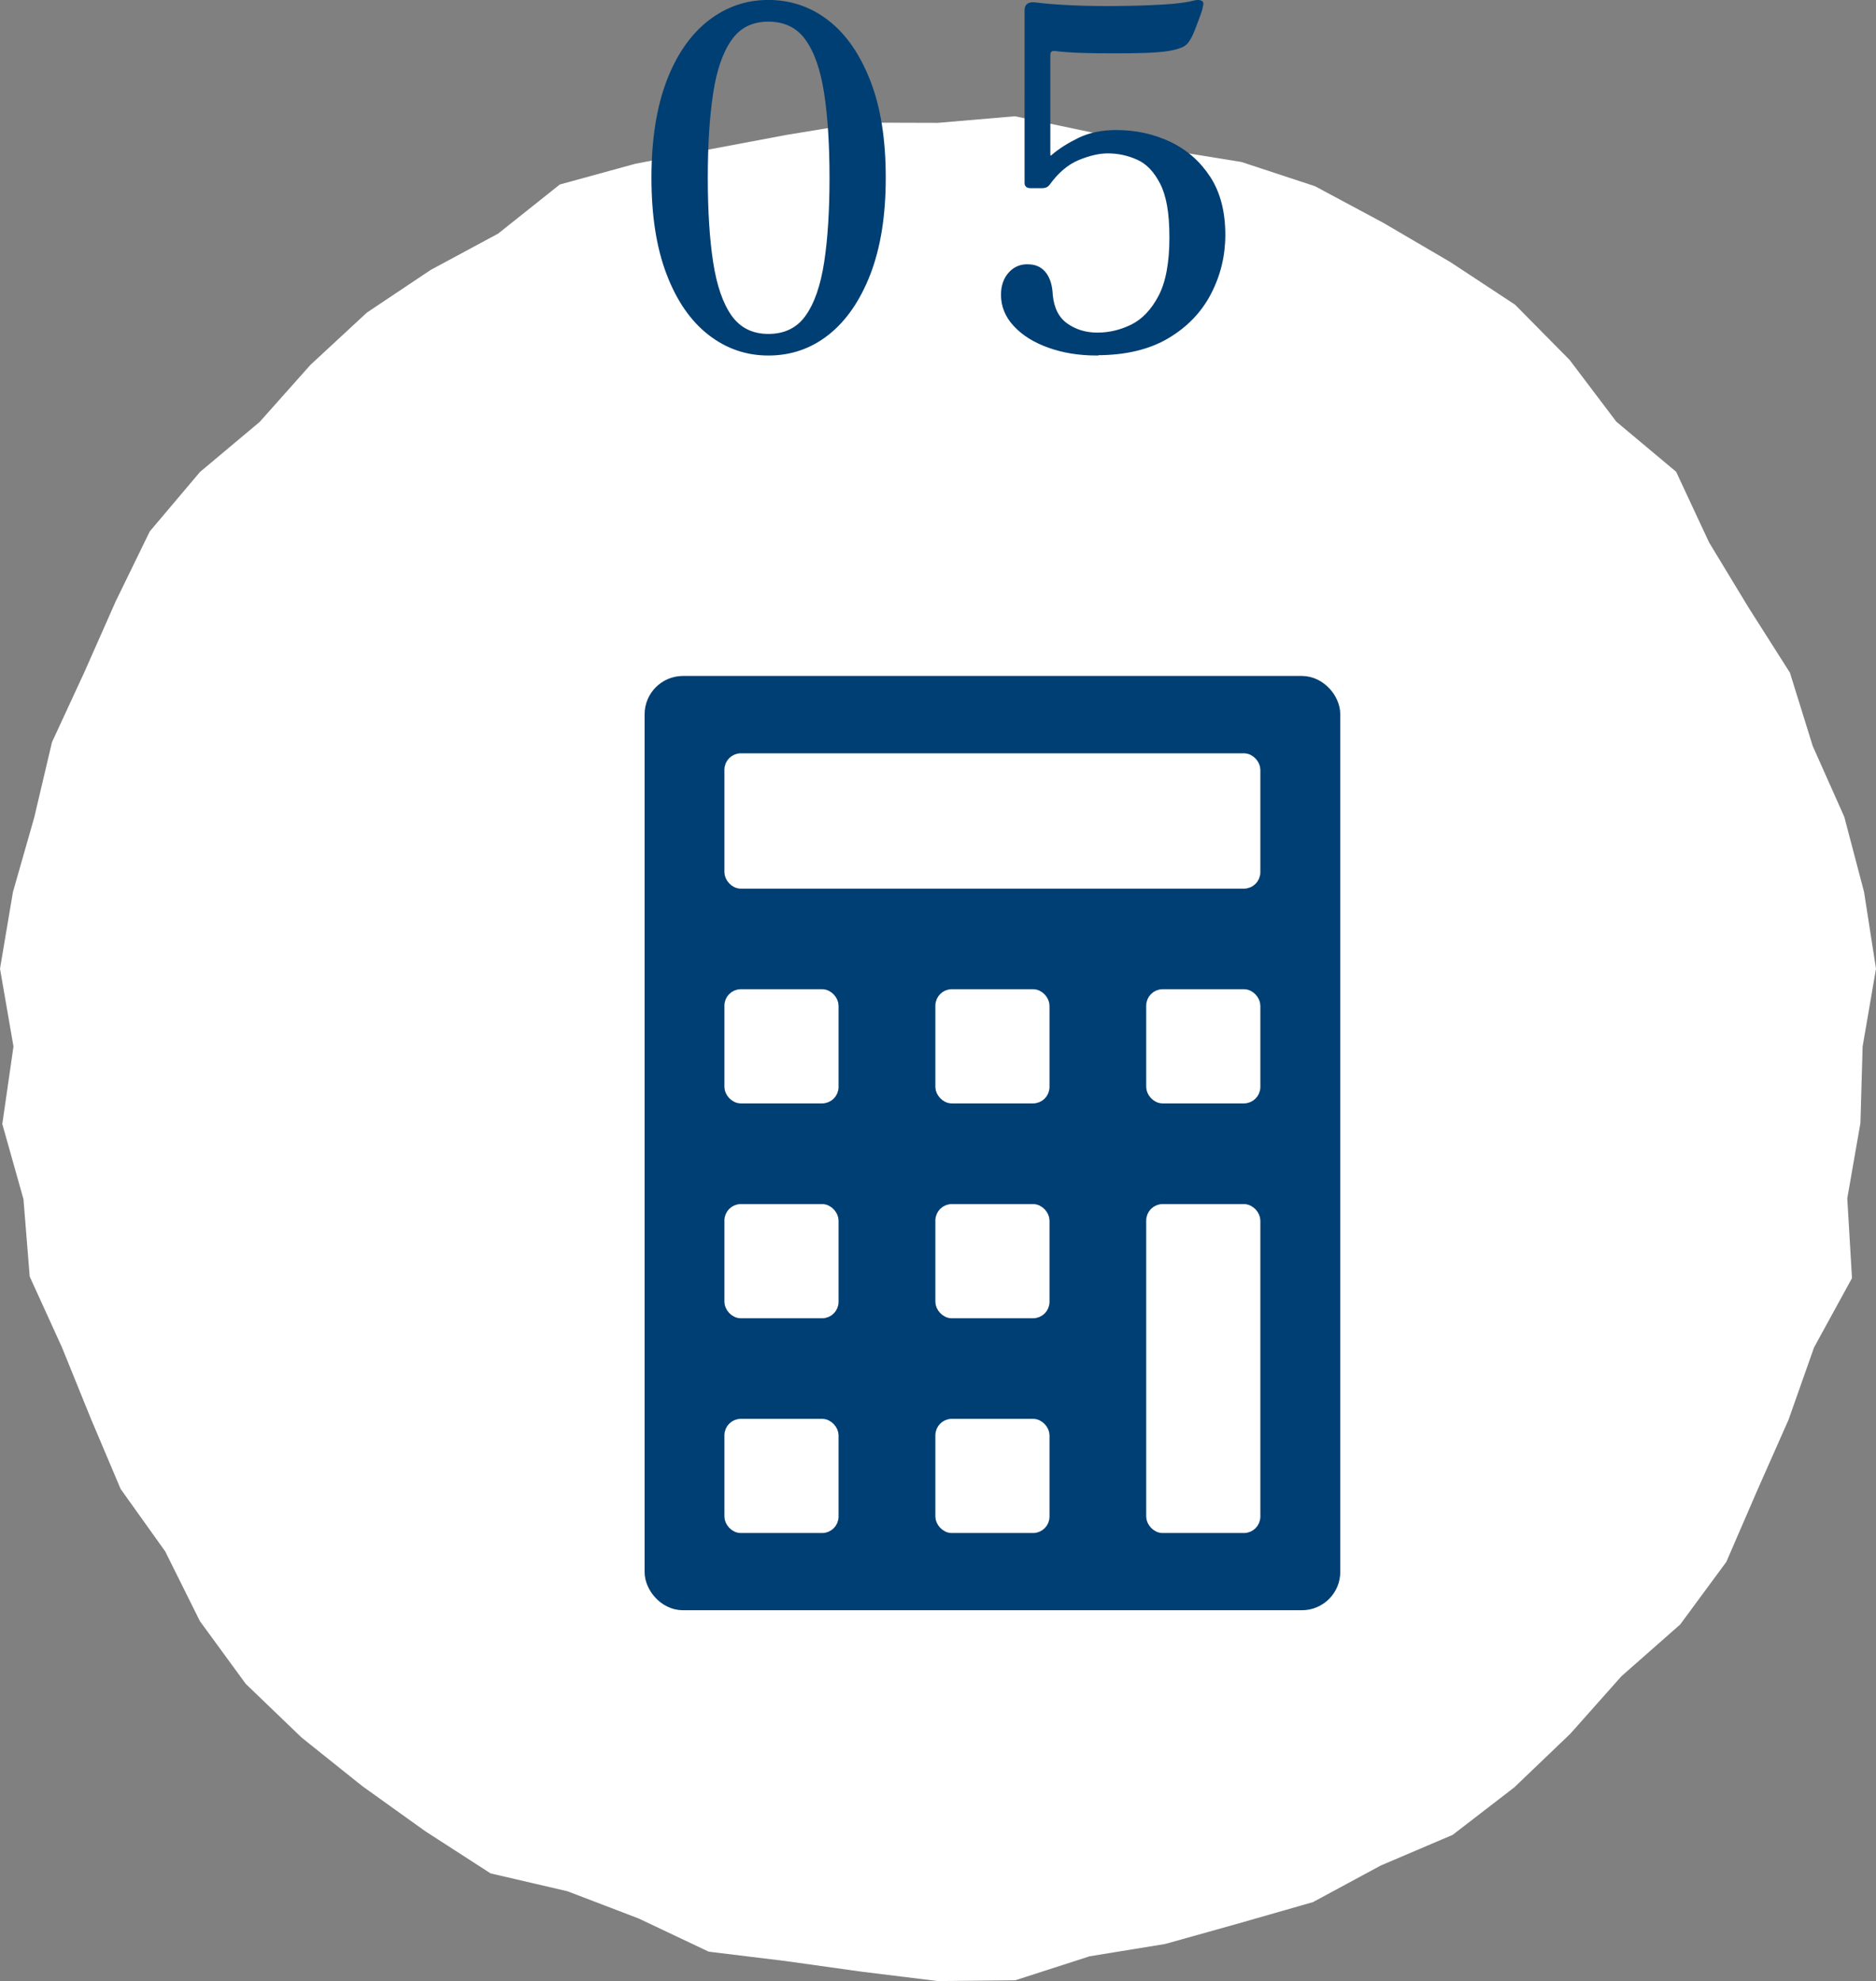
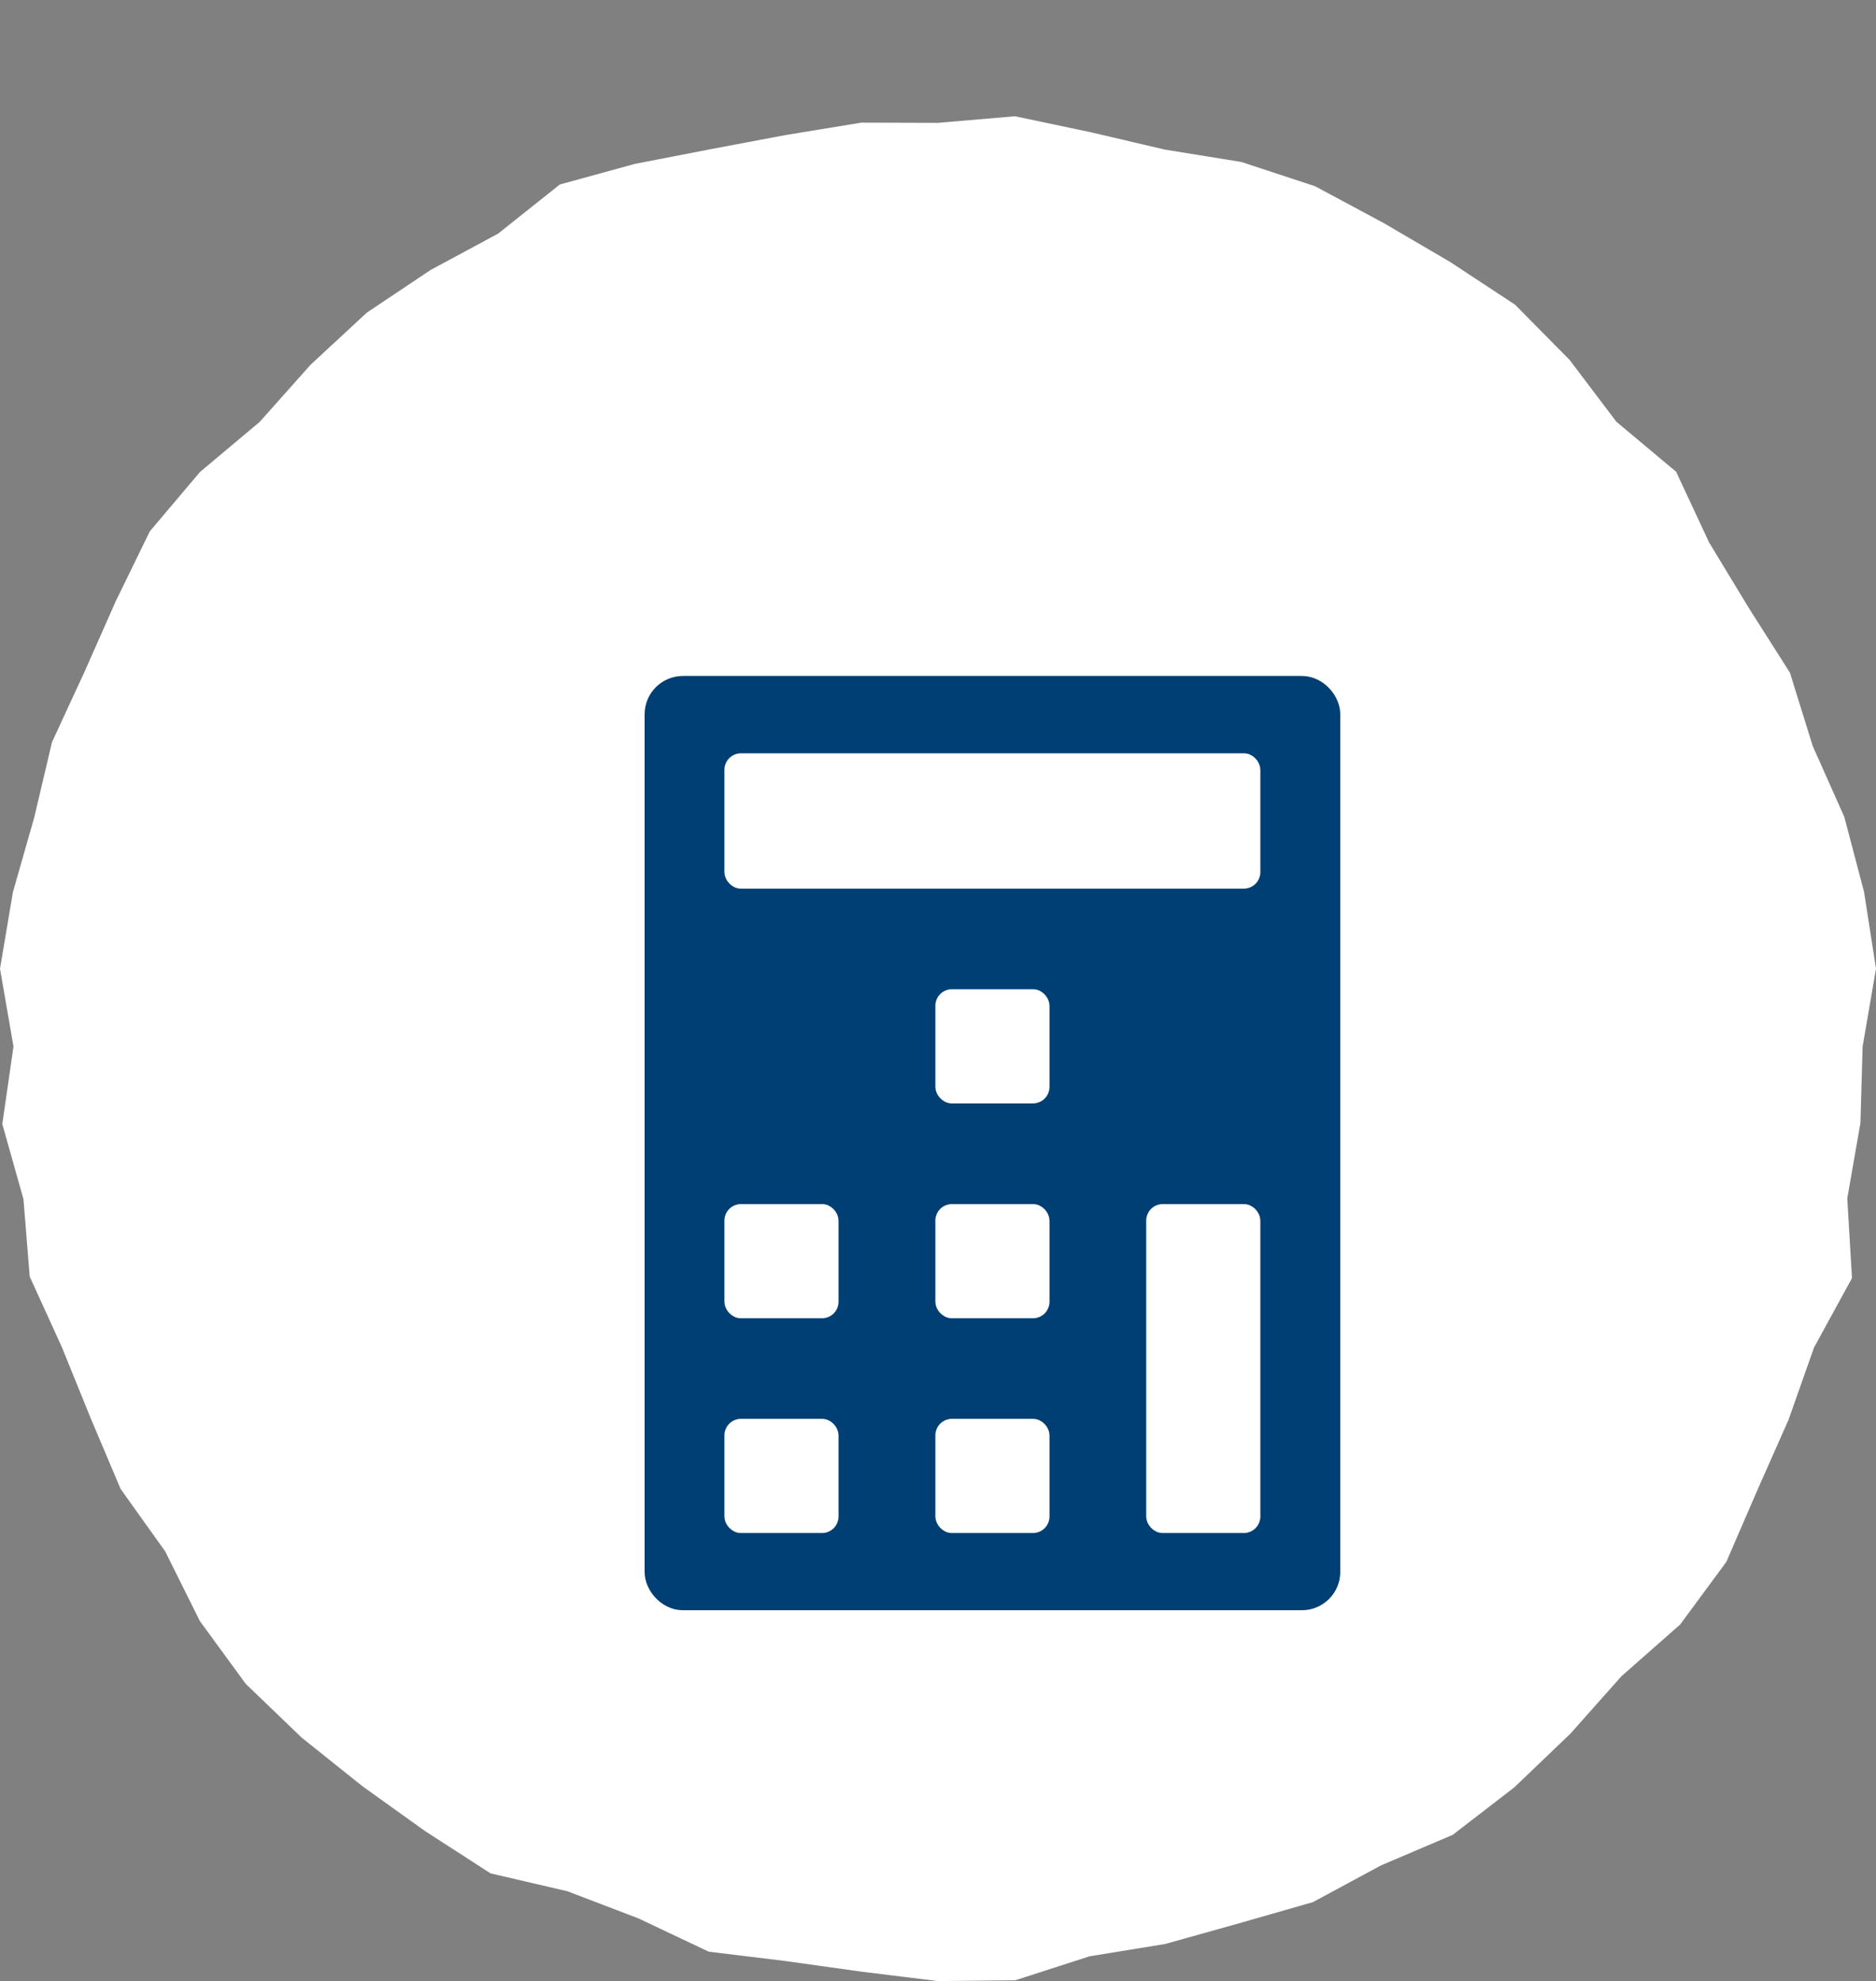
<svg xmlns="http://www.w3.org/2000/svg" id="b" width="171.1" height="180.62" viewBox="0 0 171.1 180.62">
  <rect x="0" y="0" width="171.1" height="180.62" fill="#808080" stroke="none" />
  <g id="c">
    <polygon points="169.88 95.41 169.68 102.39 168.48 109.26 168.91 116.53 165.45 122.85 163.12 129.45 160.28 135.86 157.45 142.4 153.24 148.11 147.89 152.82 143.22 158.07 138.11 162.96 132.49 167.29 125.94 170.08 119.75 173.42 112.98 175.36 106.26 177.24 99.38 178.36 92.59 180.55 85.54 180.62 78.55 179.76 71.62 178.79 64.64 177.94 58.24 174.91 51.75 172.43 44.74 170.8 38.79 166.96 33.05 162.85 27.52 158.43 22.41 153.52 18.23 147.8 15.07 141.45 11 135.75 8.27 129.3 5.65 122.84 2.71 116.39 2.14 109.33 .21 102.48 1.23 95.41 0 88.32 1.18 81.33 3.12 74.54 4.74 67.67 7.7 61.27 10.55 54.83 13.66 48.45 18.24 43.03 23.68 38.47 28.32 33.26 33.46 28.5 39.28 24.61 45.43 21.3 51.06 16.82 57.91 14.94 64.82 13.6 71.67 12.31 78.56 11.18 85.54 11.2 92.57 10.6 99.45 12.05 106.25 13.64 113.23 14.77 119.94 16.98 126.17 20.32 132.27 23.89 138.18 27.78 143.16 32.82 147.42 38.45 152.87 43.01 155.88 49.46 159.48 55.4 163.25 61.33 165.33 68.02 168.21 74.48 170.01 81.32 171.1 88.32 169.88 95.41" fill="#fff" stroke-width="0" />
-     <path d="m70.08,32.29c-2,0-3.8-.62-5.4-1.87s-2.86-3.07-3.77-5.47c-.92-2.4-1.37-5.32-1.37-8.75s.46-6.38,1.37-8.77c.91-2.39,2.17-4.2,3.77-5.45,1.6-1.24,3.4-1.86,5.4-1.86s3.84.62,5.42,1.86c1.59,1.24,2.84,3.06,3.77,5.45.93,2.39,1.39,5.31,1.39,8.77s-.47,6.35-1.39,8.75c-.93,2.4-2.19,4.22-3.77,5.47s-3.39,1.87-5.42,1.87Zm0-1.72c1.51,0,2.68-.57,3.49-1.71.82-1.14,1.39-2.79,1.72-4.93.33-2.14.49-4.72.49-7.72s-.16-5.57-.49-7.72c-.33-2.14-.9-3.79-1.72-4.93-.81-1.14-1.98-1.71-3.49-1.71s-2.64.57-3.45,1.71c-.81,1.14-1.39,2.79-1.71,4.93-.33,2.14-.49,4.72-.49,7.72s.16,5.57.49,7.72c.33,2.14.9,3.79,1.71,4.93.82,1.14,1.97,1.71,3.45,1.71Z" fill="#003f73" stroke="#003f73" stroke-miterlimit="10" stroke-width=".25" />
-     <path d="m100.05,32.29c-1.63,0-3.09-.24-4.4-.71s-2.33-1.11-3.09-1.93c-.76-.81-1.14-1.74-1.14-2.77,0-.83.24-1.49.71-1.99.47-.5,1.06-.72,1.78-.66.6.03,1.07.28,1.42.75.34.47.53,1.11.56,1.91.12,1.23.57,2.13,1.37,2.7.8.57,1.74.86,2.83.86s2.14-.25,3.15-.75c1.01-.5,1.86-1.39,2.53-2.66.67-1.27,1.01-3.07,1.01-5.38s-.29-3.86-.86-4.97-1.29-1.87-2.17-2.25c-.87-.39-1.78-.58-2.72-.58-.8,0-1.7.21-2.7.62-1,.42-1.9,1.18-2.7,2.29-.12.17-.3.26-.56.26h-1.07c-.29,0-.43-.11-.43-.34V.91c0-.46.3-.64.9-.56.86.11,1.96.2,3.32.26,1.36.06,2.77.08,4.22.06,1.46-.01,2.81-.06,4.05-.13,1.24-.07,2.18-.19,2.81-.36.34-.09.58-.07.73.04.03.06.04.13.02.21-.01.09-.04.16-.06.21v.04c0,.09-.07.32-.21.71s-.29.79-.45,1.2c-.16.41-.31.74-.45.96-.17.31-.41.54-.71.66-.3.13-.71.24-1.22.32s-1.21.14-2.08.17c-.87.03-1.82.04-2.83.04s-1.99-.01-2.94-.04c-.94-.03-1.74-.09-2.4-.17-.4-.06-.6.11-.6.51v9.05c0,.11.04.19.11.21.07.03.16-.01.28-.13.6-.51,1.38-1.01,2.34-1.48s2.09-.71,3.41-.71c1.77,0,3.4.36,4.89,1.07,1.49.71,2.68,1.77,3.58,3.15.9,1.39,1.35,3.12,1.35,5.21,0,1.89-.43,3.66-1.29,5.32-.86,1.66-2.14,2.99-3.86,4.01-1.71,1.01-3.86,1.52-6.43,1.52Z" fill="#003f73" stroke="#003f73" stroke-miterlimit="10" stroke-width=".25" />
    <rect x="60.29" y="63.13" width="60.45" height="82.18" rx="2" ry="2" fill="#003f73" stroke="#003f73" stroke-linecap="round" stroke-linejoin="round" stroke-width="3" />
    <rect x="66.57" y="69.18" width="47.88" height="11.34" rx="1" ry="1" fill="#fff" stroke="#fff" stroke-linecap="round" stroke-linejoin="round" />
-     <rect x="66.57" y="90.69" width="9.41" height="9.41" rx="1" ry="1" fill="#fff" stroke="#fff" stroke-linecap="round" stroke-linejoin="round" />
    <rect x="85.81" y="90.69" width="9.41" height="9.41" rx="1" ry="1" fill="#fff" stroke="#fff" stroke-linecap="round" stroke-linejoin="round" />
-     <rect x="105.04" y="90.69" width="9.41" height="9.41" rx="1" ry="1" fill="#fff" stroke="#fff" stroke-linecap="round" stroke-linejoin="round" />
    <rect x="66.57" y="110.28" width="9.41" height="9.41" rx="1" ry="1" fill="#fff" stroke="#fff" stroke-linecap="round" stroke-linejoin="round" />
    <rect x="85.81" y="110.28" width="9.41" height="9.41" rx="1" ry="1" fill="#fff" stroke="#fff" stroke-linecap="round" stroke-linejoin="round" />
    <rect x="105.04" y="110.28" width="9.41" height="28.99" rx="1" ry="1" fill="#fff" stroke="#fff" stroke-linecap="round" stroke-linejoin="round" />
    <rect x="66.57" y="129.86" width="9.41" height="9.41" rx="1" ry="1" fill="#fff" stroke="#fff" stroke-linecap="round" stroke-linejoin="round" />
    <rect x="85.81" y="129.86" width="9.41" height="9.41" rx="1" ry="1" fill="#fff" stroke="#fff" stroke-linecap="round" stroke-linejoin="round" />
  </g>
</svg>